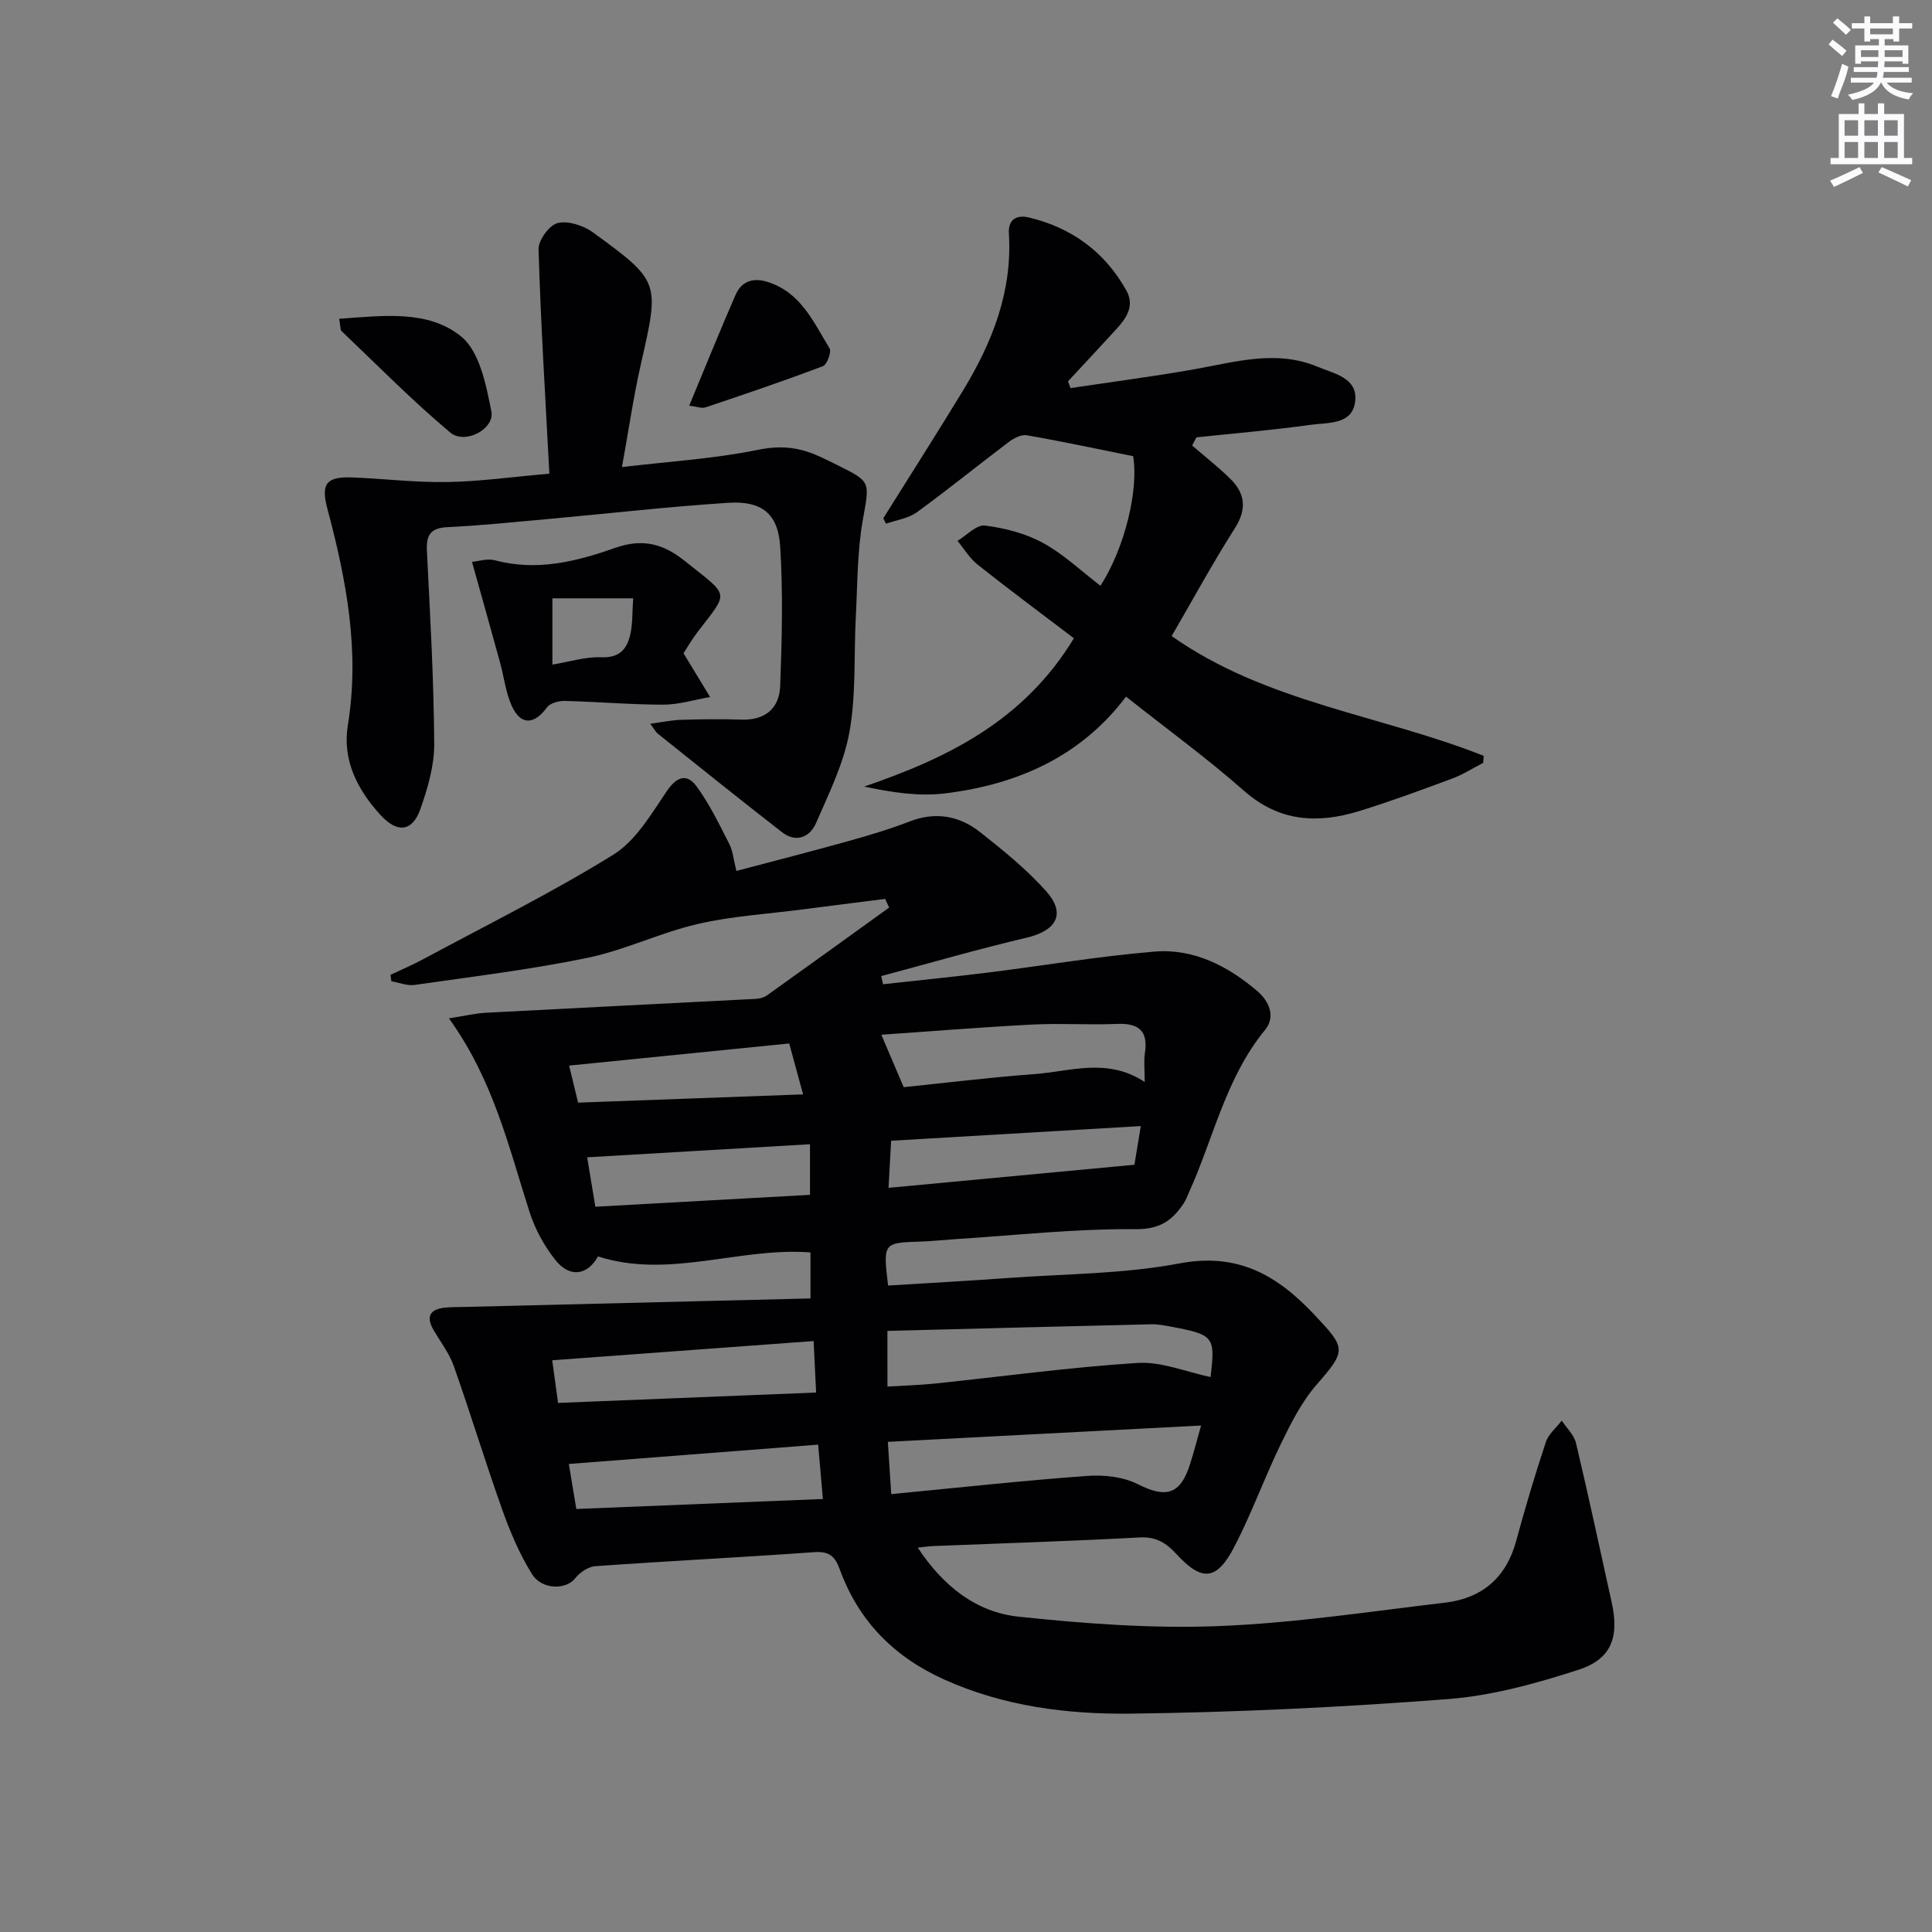
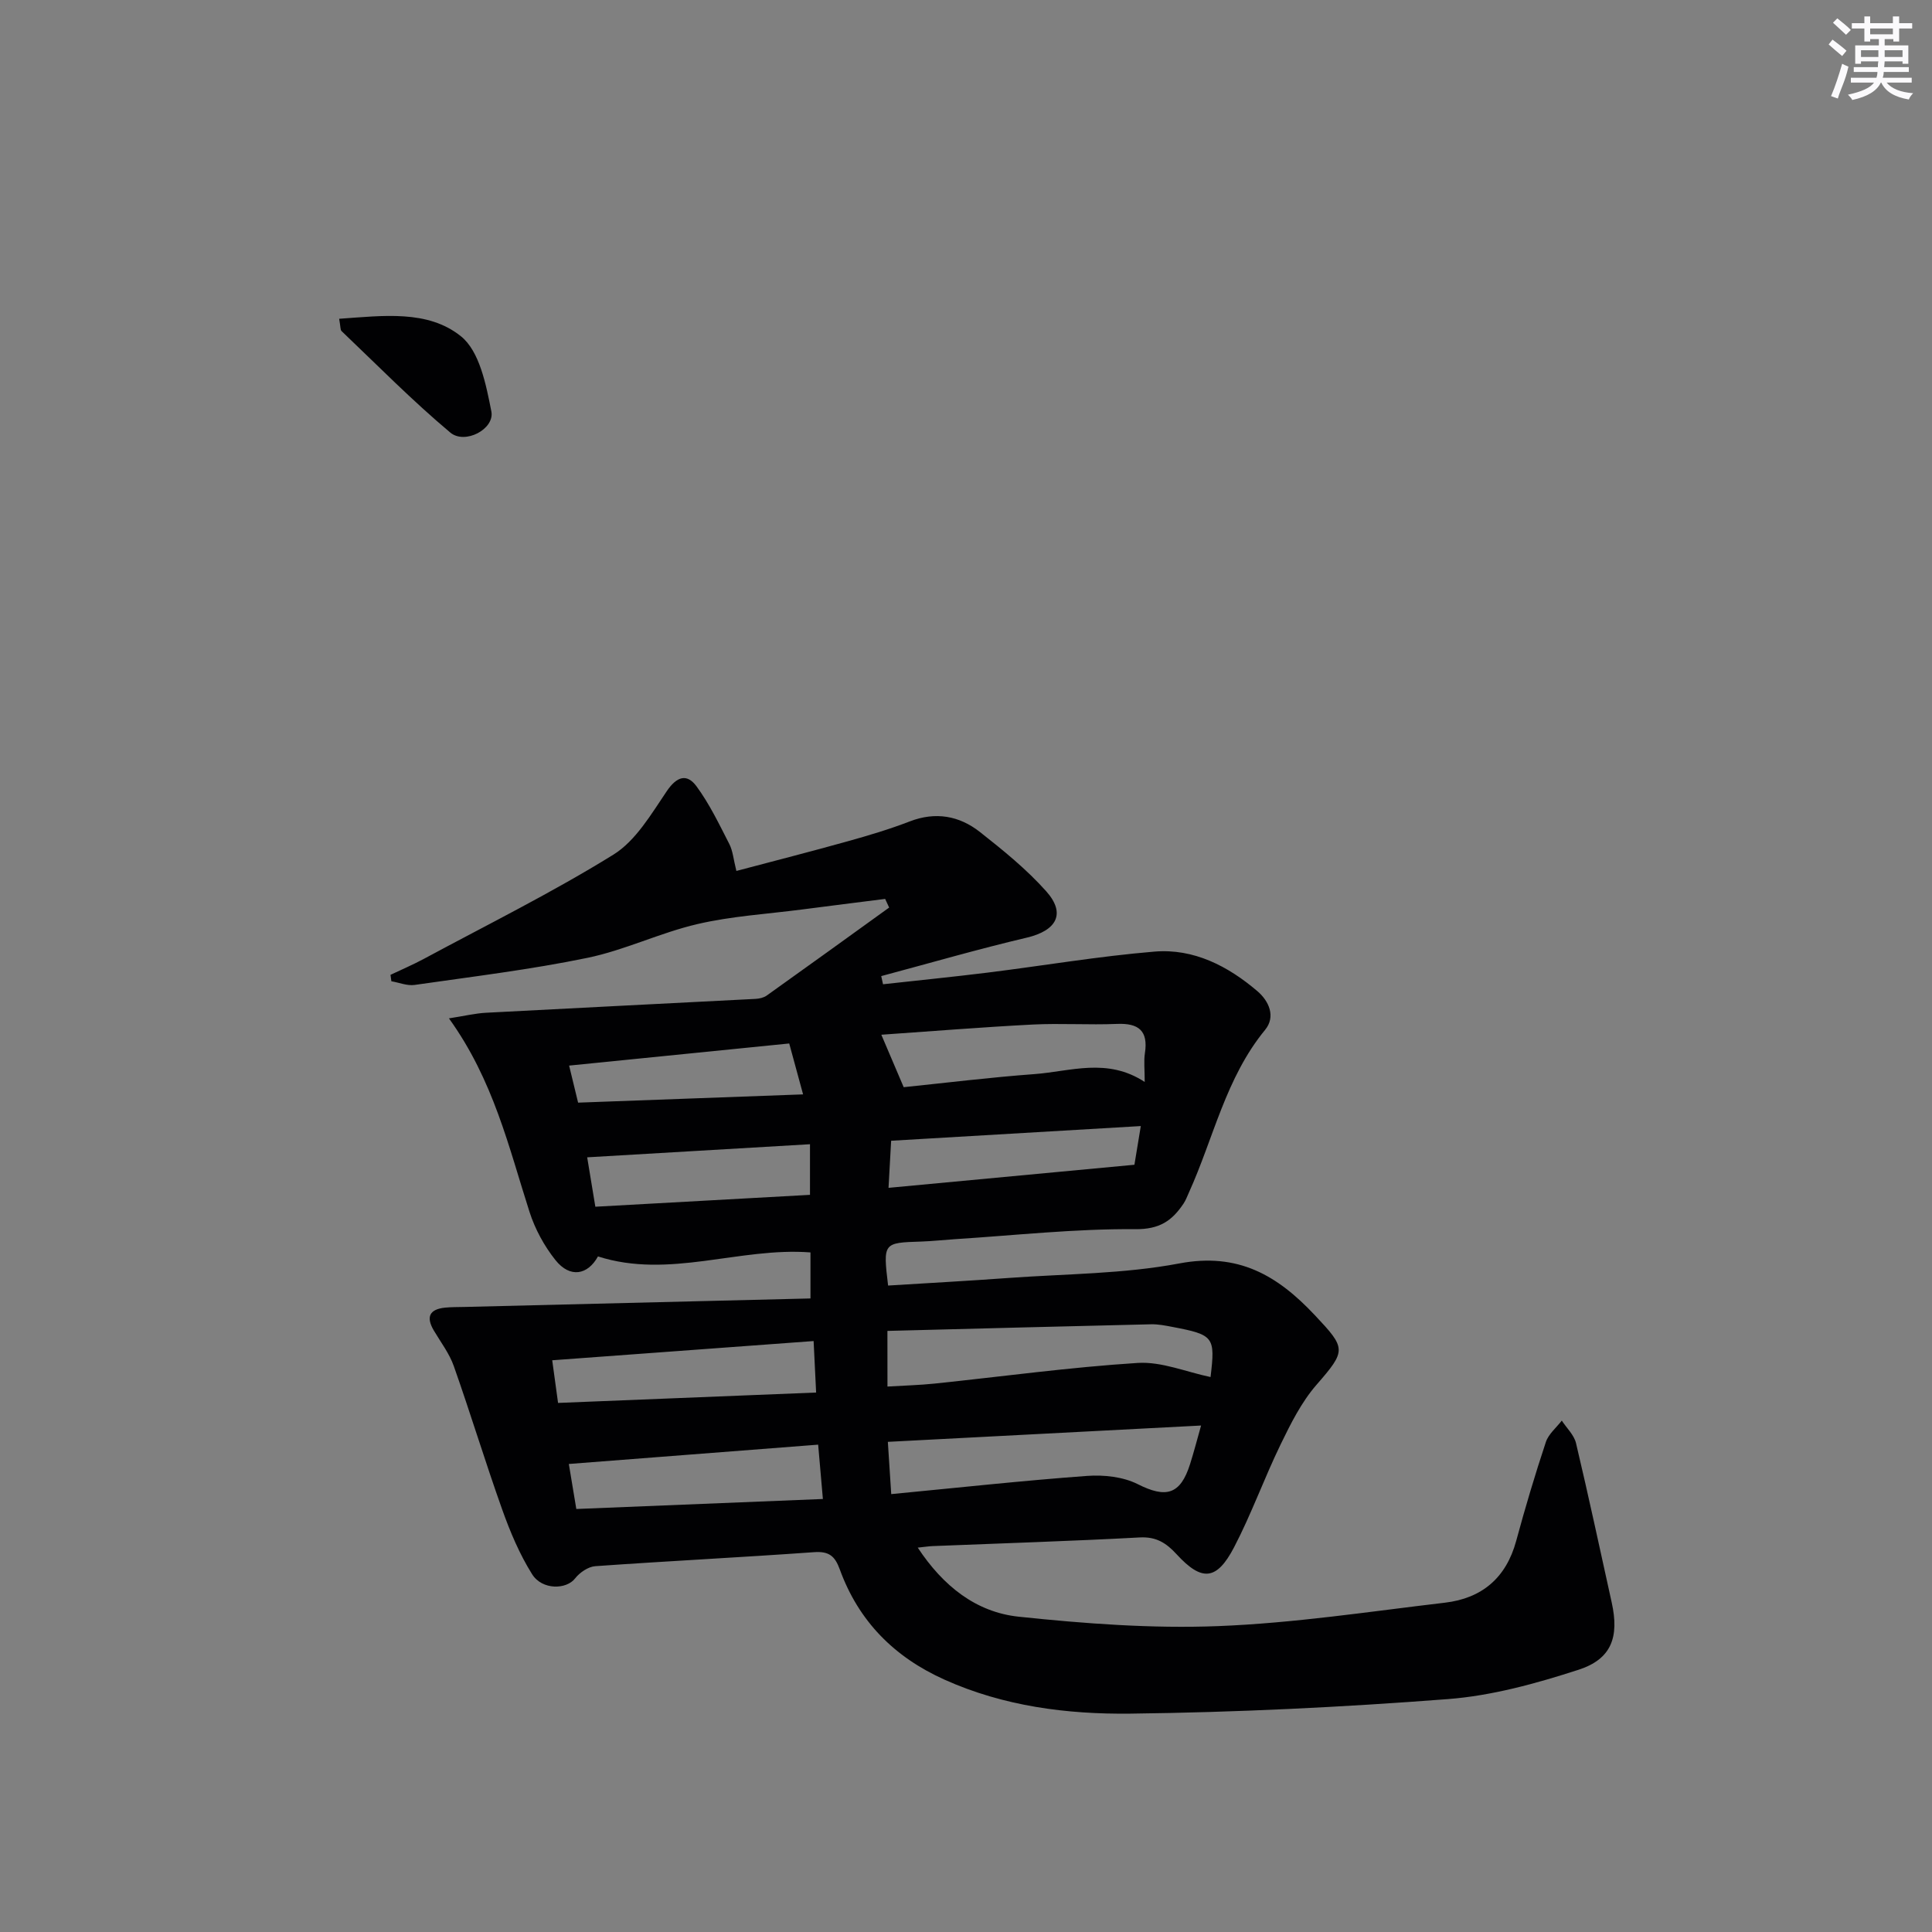
<svg xmlns="http://www.w3.org/2000/svg" enable-background="new 0 0 400 400" viewBox="0 0 400 400">
  <rect x="0" y="0" width="400" height="400" fill="#808080" stroke="none" />
  <g fill="#010103">
    <path d="m167.8 268.83c0-4.08 0-6.68 0-9.53-14.73-1.13-29.23 5.56-44 .83-2.09 3.82-5.76 4.56-8.79.77-2.33-2.92-4.24-6.43-5.38-9.99-4.3-13.39-7.43-27.22-16.68-40.07 3.18-.49 5.42-1.04 7.68-1.16 18.59-.99 37.18-1.9 55.76-2.87.8-.04 1.72-.24 2.35-.69 8.48-6.04 16.91-12.14 25.35-18.22-.28-.6-.55-1.19-.83-1.79-5.74.73-11.47 1.44-17.21 2.19-7.23.94-14.58 1.37-21.65 3.02-7.72 1.79-15.03 5.39-22.77 6.99-11.81 2.44-23.83 3.89-35.79 5.61-1.54.22-3.21-.49-4.81-.76-.06-.44-.12-.88-.18-1.33 2.31-1.1 4.68-2.11 6.93-3.32 13.14-7.08 26.55-13.72 39.21-21.56 4.64-2.88 7.84-8.4 11.06-13.15 2.09-3.08 4.17-3.69 6.15-1.01 2.7 3.67 4.71 7.88 6.8 11.96.73 1.42.85 3.15 1.46 5.57 7.85-2.08 15.49-4.03 23.08-6.15 4.31-1.2 8.63-2.49 12.8-4.1 5.36-2.07 10.27-1.18 14.55 2.19 4.81 3.79 9.64 7.7 13.7 12.25 4.16 4.65 2.17 8.16-4.01 9.62-10.11 2.38-20.1 5.28-30.13 7.96.12.56.24 1.13.37 1.69 7.21-.8 14.44-1.52 21.64-2.41 11.52-1.43 22.99-3.39 34.55-4.35 8.13-.68 15.23 2.99 21.33 8.2 2.39 2.04 3.83 5.27 1.58 8.01-8.16 9.93-10.66 22.41-15.78 33.7-.34.75-.63 1.55-1.08 2.23-2.39 3.57-4.94 5.38-10.05 5.33-12.43-.11-24.88 1.28-37.32 2.07-2.32.15-4.63.41-6.95.49-7.92.25-7.92.23-6.87 9.11 8.32-.52 16.69-.97 25.06-1.58 11.77-.85 23.71-.82 35.24-3 12.16-2.3 20.28 2.45 28.02 10.68 6.53 6.94 6.61 7.29.35 14.48-3.09 3.56-5.31 8-7.39 12.29-3.41 7.01-6.05 14.42-9.65 21.32-3.6 6.89-6.67 7.13-11.88 1.46-2.16-2.35-4.21-3.68-7.64-3.5-14.28.77-28.57 1.21-42.86 1.79-.8.03-1.59.16-3.11.32 5.27 7.98 12.09 13.37 20.9 14.3 13.68 1.44 27.54 2.48 41.26 1.95 15.7-.61 31.34-3.01 46.98-4.85 7.66-.9 12.68-5.13 14.76-12.79 1.86-6.87 3.9-13.71 6.14-20.46.55-1.67 2.17-2.98 3.3-4.45 1.01 1.55 2.55 2.98 2.95 4.68 2.6 10.96 4.96 21.99 7.39 32.99 1.57 7.11-.01 11.7-6.88 13.92-8.77 2.84-17.91 5.37-27.04 6.07-21.87 1.68-43.83 2.75-65.76 3.01-13.08.15-26.15-1.51-38.45-7.03-10.46-4.7-17.79-12.12-21.69-22.83-1.01-2.78-2.24-3.79-5.33-3.57-15.08 1.08-30.19 1.83-45.28 2.9-1.47.1-3.24 1.31-4.19 2.53-1.79 2.33-6.82 2.45-8.9-.86-2.6-4.14-4.55-8.78-6.2-13.41-3.51-9.84-6.54-19.85-10.02-29.7-.92-2.61-2.7-4.93-4.13-7.35-1.67-2.82-.9-4.41 2.34-4.74 1.32-.13 2.66-.11 3.99-.14 23.74-.58 47.45-1.16 71.65-1.76zm16.72 40.51c13.85-1.33 27.19-2.79 40.56-3.77 3.46-.25 7.43.18 10.46 1.7 5.86 2.96 8.84 2.21 10.85-4.14.79-2.5 1.45-5.04 2.28-7.99-21.78 1.14-43.11 2.25-64.85 3.38.23 3.47.45 6.86.7 10.82zm-.78-22.27c3.47-.21 6.61-.29 9.72-.61 14.03-1.46 28.03-3.39 42.09-4.28 4.95-.31 10.06 1.88 15.08 2.92 1-8.32.71-8.74-7.91-10.38-1.46-.28-2.96-.58-4.44-.54-18.08.42-36.16.9-54.55 1.37.01 4.16.01 7.42.01 11.52zm53.26-63.06c0-2.64-.21-4.33.04-5.95.72-4.65-1.29-6.26-5.79-6.07-5.81.24-11.64-.16-17.44.13-10.48.54-20.94 1.39-31.34 2.11 1.61 3.77 2.99 7.02 4.63 10.86 8.66-.89 17.85-2.03 27.08-2.71 7.44-.55 15.05-3.47 22.82 1.63zm-119.23 79.09c.55 3.33 1 6.01 1.55 9.32 17.23-.7 34.04-1.38 51.05-2.07-.37-4.26-.66-7.52-.98-11.25-17.18 1.32-33.95 2.63-51.62 4zm50.68-25.45c-18.34 1.35-36.12 2.66-54.12 3.98.46 3.35.81 5.91 1.21 8.83 17.91-.72 35.52-1.43 53.43-2.15-.2-4.18-.35-7.11-.52-10.66zm-.75-40.75c-15.68.92-30.71 1.81-46.13 2.71.57 3.43 1.1 6.63 1.69 10.23 15.17-.84 29.94-1.66 44.44-2.46 0-4.1 0-6.9 0-10.48zm16.26 9.03c17.18-1.61 33.71-3.17 50.91-4.78.27-1.66.76-4.6 1.32-8.01-17.76 1.04-34.59 2.03-51.69 3.04-.18 3.3-.34 6.09-.54 9.75zm-66.13-25.31c.7 2.88 1.22 5.03 1.86 7.67 15.55-.57 30.81-1.13 46.58-1.71-1.14-4.2-1.99-7.31-2.87-10.54-15.23 1.53-30.02 3.02-45.57 4.58z" />
-     <path d="m246.82 92.24c2.64 2.28 5.4 4.43 7.89 6.88 3.11 3.06 3.48 6.28.95 10.25-4.62 7.27-8.74 14.85-13.08 22.32 19.52 13.78 43.25 16.32 64.61 24.8-.04.49-.08.97-.12 1.46-2.15 1.1-4.21 2.43-6.45 3.26-6.38 2.37-12.77 4.73-19.26 6.73-8.55 2.62-16.48 2.23-23.77-4.19-7.71-6.79-16.06-12.87-24.46-19.52-9.33 12.4-22.5 18.22-37.53 20.04-5.39.65-10.95-.2-16.67-1.42 17.36-5.95 33.03-13.63 43.41-30.7-6.6-5.02-13.34-10.02-19.91-15.23-1.66-1.31-2.81-3.27-4.19-4.94 1.9-1.13 3.94-3.39 5.67-3.17 4.12.52 8.42 1.62 12.04 3.6 4.29 2.35 7.95 5.86 11.89 8.87 5.15-8.03 7.91-20.04 6.77-26.83-7.64-1.54-14.8-3.08-22.02-4.33-1.15-.2-2.71.61-3.75 1.4-6.38 4.81-12.57 9.86-19.03 14.55-1.77 1.28-4.24 1.6-6.39 2.36-.18-.38-.36-.75-.54-1.13 5.53-8.84 11.14-17.62 16.55-26.52 6.03-9.93 10.19-20.48 9.45-32.41-.19-3.08 1.73-3.92 4.16-3.34 8.84 2.12 15.67 7.1 20.14 15.07 1.8 3.21.05 5.74-2.05 8.04-3.31 3.63-6.67 7.21-10.01 10.81.17.47.35.93.52 1.4 8.59-1.29 17.2-2.4 25.75-3.92 8.48-1.51 16.89-4.06 25.42-.49 3.43 1.43 8.26 2.28 7.78 7.05-.51 5.01-5.63 4.46-9.2 4.96-7.86 1.1-15.78 1.76-23.68 2.6-.3.56-.59 1.13-.89 1.69z" />
-     <path d="m113.74 98.07c-.84-16-1.79-31.23-2.24-46.47-.06-1.87 2.24-5 3.96-5.42 2.17-.53 5.33.5 7.29 1.92 13.97 10.19 13.81 10.26 9.93 27.31-1.5 6.6-2.47 13.33-3.91 21.29 9.88-1.17 19.15-1.72 28.17-3.57 4.41-.9 8.08-.6 11.95 1.04 1.53.65 3.02 1.4 4.51 2.14 7.08 3.5 6.62 3.42 5.22 11.44-1.14 6.51-1.08 13.23-1.43 19.87-.42 7.97.08 16.09-1.31 23.87-1.16 6.52-4.25 12.75-6.93 18.92-1.28 2.94-4.13 4.14-7.04 1.89-8.66-6.72-17.2-13.6-25.77-20.44-.36-.29-.58-.76-1.51-2.02 2.5-.33 4.45-.75 6.4-.81 4.16-.12 8.34-.18 12.5-.04 4.94.16 7.83-2.38 8-6.97.35-9.64.61-19.34-.01-28.95-.44-6.77-3.86-9.42-10.77-8.97-12.6.82-25.15 2.26-37.73 3.4-6.78.61-13.56 1.32-20.36 1.64-3.55.17-4.44 1.63-4.27 4.96.67 13.29 1.42 26.58 1.51 39.88.03 4.51-1.34 9.19-2.86 13.52-1.66 4.72-4.79 5.04-8.27 1.23-4.79-5.25-7.93-11.38-6.75-18.6 2.51-15.36-.32-30.11-4.24-44.81-1.37-5.15-.25-6.67 5.15-6.47 6.56.25 13.12 1.07 19.66.95 6.72-.11 13.43-1.06 21.15-1.73z" />
-     <path d="m97.72 116.32c1.34-.11 3.19-.74 4.76-.32 8.61 2.32 16.88.26 24.75-2.53 5.88-2.08 10.14-.87 14.6 2.71 9.31 7.47 9.18 6.07 2.57 14.7-1.29 1.69-2.35 3.56-2.88 4.38 2.08 3.43 3.79 6.24 5.5 9.05-3.23.56-6.46 1.58-9.7 1.58-6.79 0-13.57-.6-20.36-.77-1.26-.03-3.07.44-3.72 1.34-2.63 3.61-5.44 3.76-7.28-.3-1.27-2.8-1.61-6.02-2.44-9.03-1.82-6.63-3.69-13.26-5.8-20.81zm33.37 7.56c-6.07 0-11.31 0-16.72 0v13.72c3.59-.59 6.87-1.66 10.11-1.52 3.96.17 5.43-1.87 6.08-5.03.42-2.05.33-4.21.53-7.17z" />
    <path d="m70.22 66c9.09-.63 18.35-1.9 25.22 3.63 3.85 3.09 5.21 10.05 6.29 15.55.72 3.65-5.47 6.93-8.51 4.37-7.85-6.58-15.07-13.92-22.5-21-.28-.26-.2-.91-.5-2.55z" />
-     <path d="m142.69 84c3.37-8.09 6.37-15.57 9.6-22.95 1.22-2.78 3.55-3.64 6.6-2.69 6.92 2.15 9.53 8.33 12.86 13.75.45.73-.52 3.38-1.37 3.7-8.02 3.04-16.14 5.79-24.28 8.52-.82.28-1.89-.16-3.41-.33z" />
  </g>
  <path d="m378.6 9.2.8-1c.9.7 1.9 1.4 2.9 2.3l-.9 1.1c-1.1-.9-2-1.7-2.8-2.4zm.5 10.7c.9-2.1 1.6-4.3 2.3-6.7.4.2.8.4 1.3.6-.7 3.1-1.5 4.3-2.2 6.6zm.4-15.2.9-.9c1 .8 2 1.6 2.8 2.4l-1 1c-1-.9-1.9-1.8-2.7-2.5zm12.5-1.3h1.2v1.4h2.7v1.1h-2.7v2.7h-1.2v-.5h-1.8v1.3h4.9v3.8h-1.2v-.5h-3.7c0 .4-.1.9-.1 1.2h5.1v1h-5.2c0 .5-.1.9-.2 1.2h6v1h-5.2c1.1 1.3 2.9 2 5.5 2.2-.4.4-.7.8-.9 1.3-2.9-.5-4.8-1.6-5.7-3.5h-.1c-.8 1.7-2.7 2.9-5.9 3.6-.2-.4-.6-.8-.9-1.1 2.8-.6 4.6-1.4 5.4-2.5h-4.8v-1h5.3c.1-.3.2-.7.2-1.2h-4.9v-1h5c0-.4 0-.8.1-1.2h-3.6v.5h-1.2v-3.8h4.9v-1.3h-1.8v.5h-1.2v-2.7h-2.6v-1.1h2.6v-1.4h1.2v1.4h4.7v-1.4zm-6.7 8.4h3.6c0-.4 0-.9 0-1.4h-3.6zm1.9-4.7h4.7v-1.2h-4.7zm6.7 3.3h-3.7v1.4h3.7z" fill="#fbfafc" />
-   <path d="m384.7 21.4h1.3v2.2h2.8v-2.2h1.3v2.2h4.1v9.1h1.7v1.3h-16.9v-1.3h1.7v-9.1h4.1v-2.2zm.3 13.2.7 1.2c-1.8.9-3.8 1.9-6 2.9-.2-.4-.5-.8-.8-1.3 2.4-1 4.4-2 6.1-2.8zm-3.1-6.5h2.8v-3.2h-2.8zm0 4.6h2.8v-3.3h-2.8zm4.1-4.6h2.8v-3.2h-2.8zm0 4.6h2.8v-3.3h-2.8zm3.6 1.9c2.1.9 4.1 1.8 6.1 2.7l-.7 1.3c-2.2-1.1-4.2-2-6.1-2.9zm3.3-9.7h-2.8v3.2h2.8zm-2.8 7.8h2.8v-3.3h-2.8z" fill="#fbfafc" />
</svg>